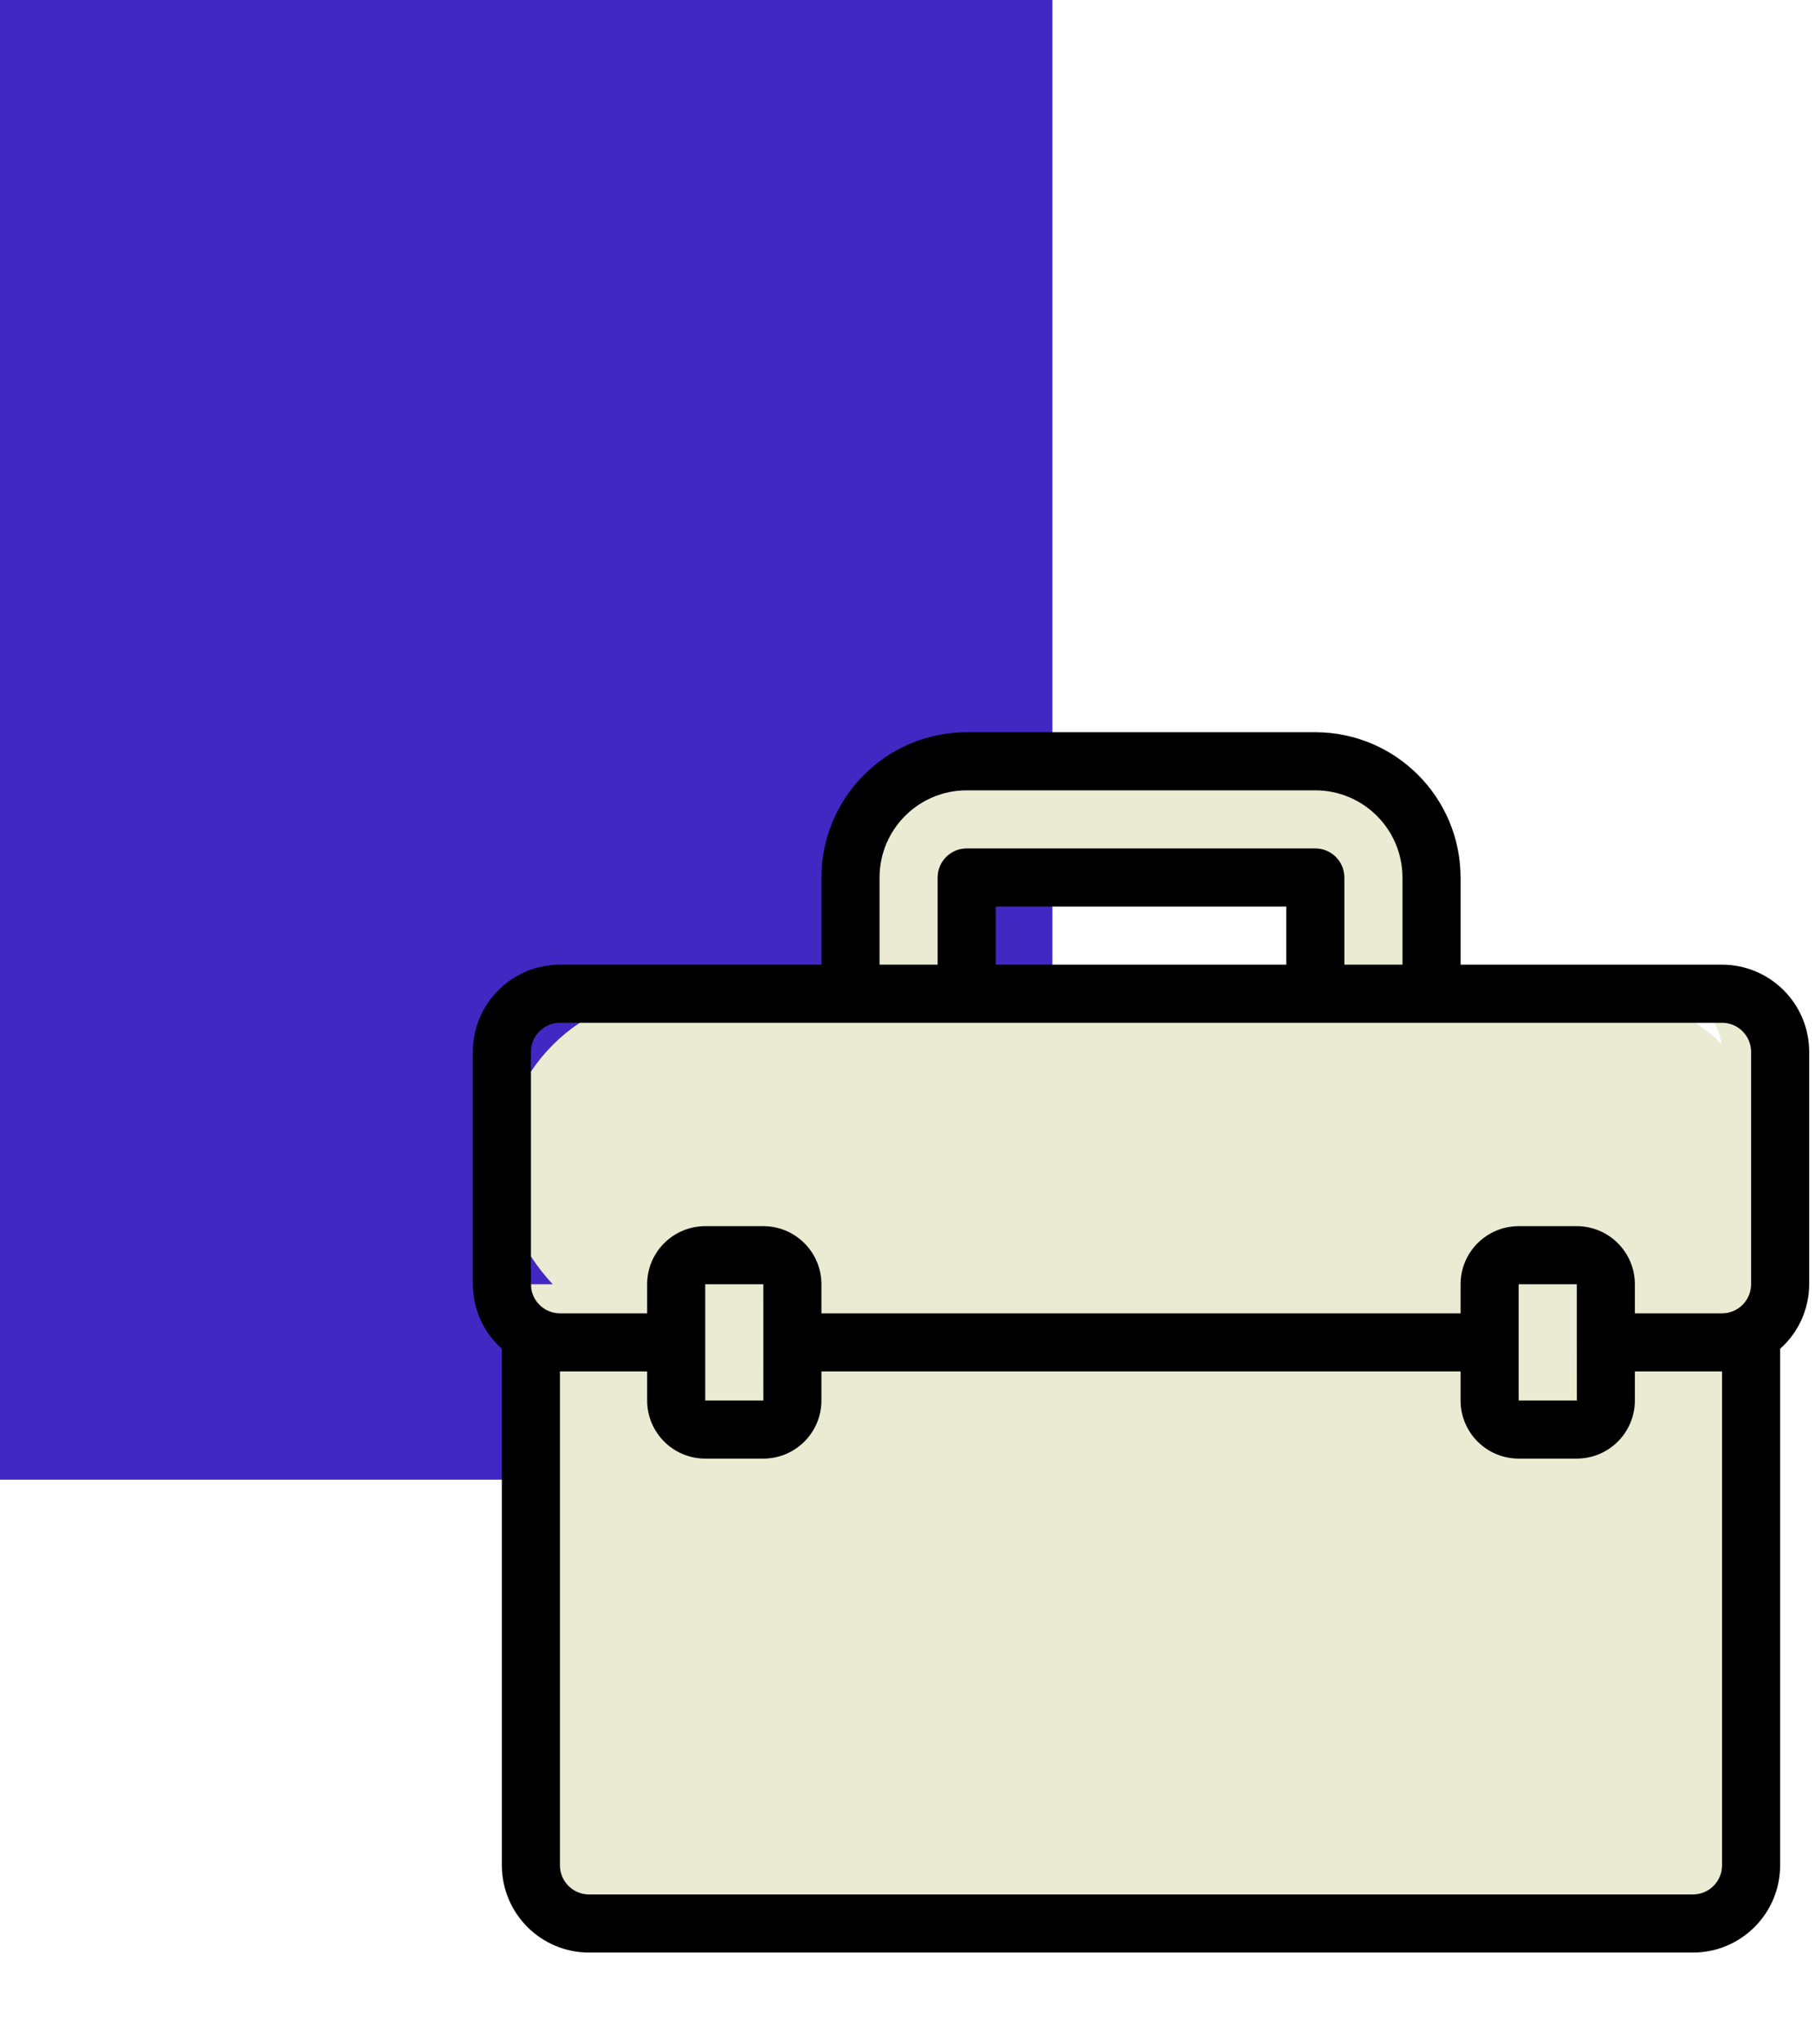
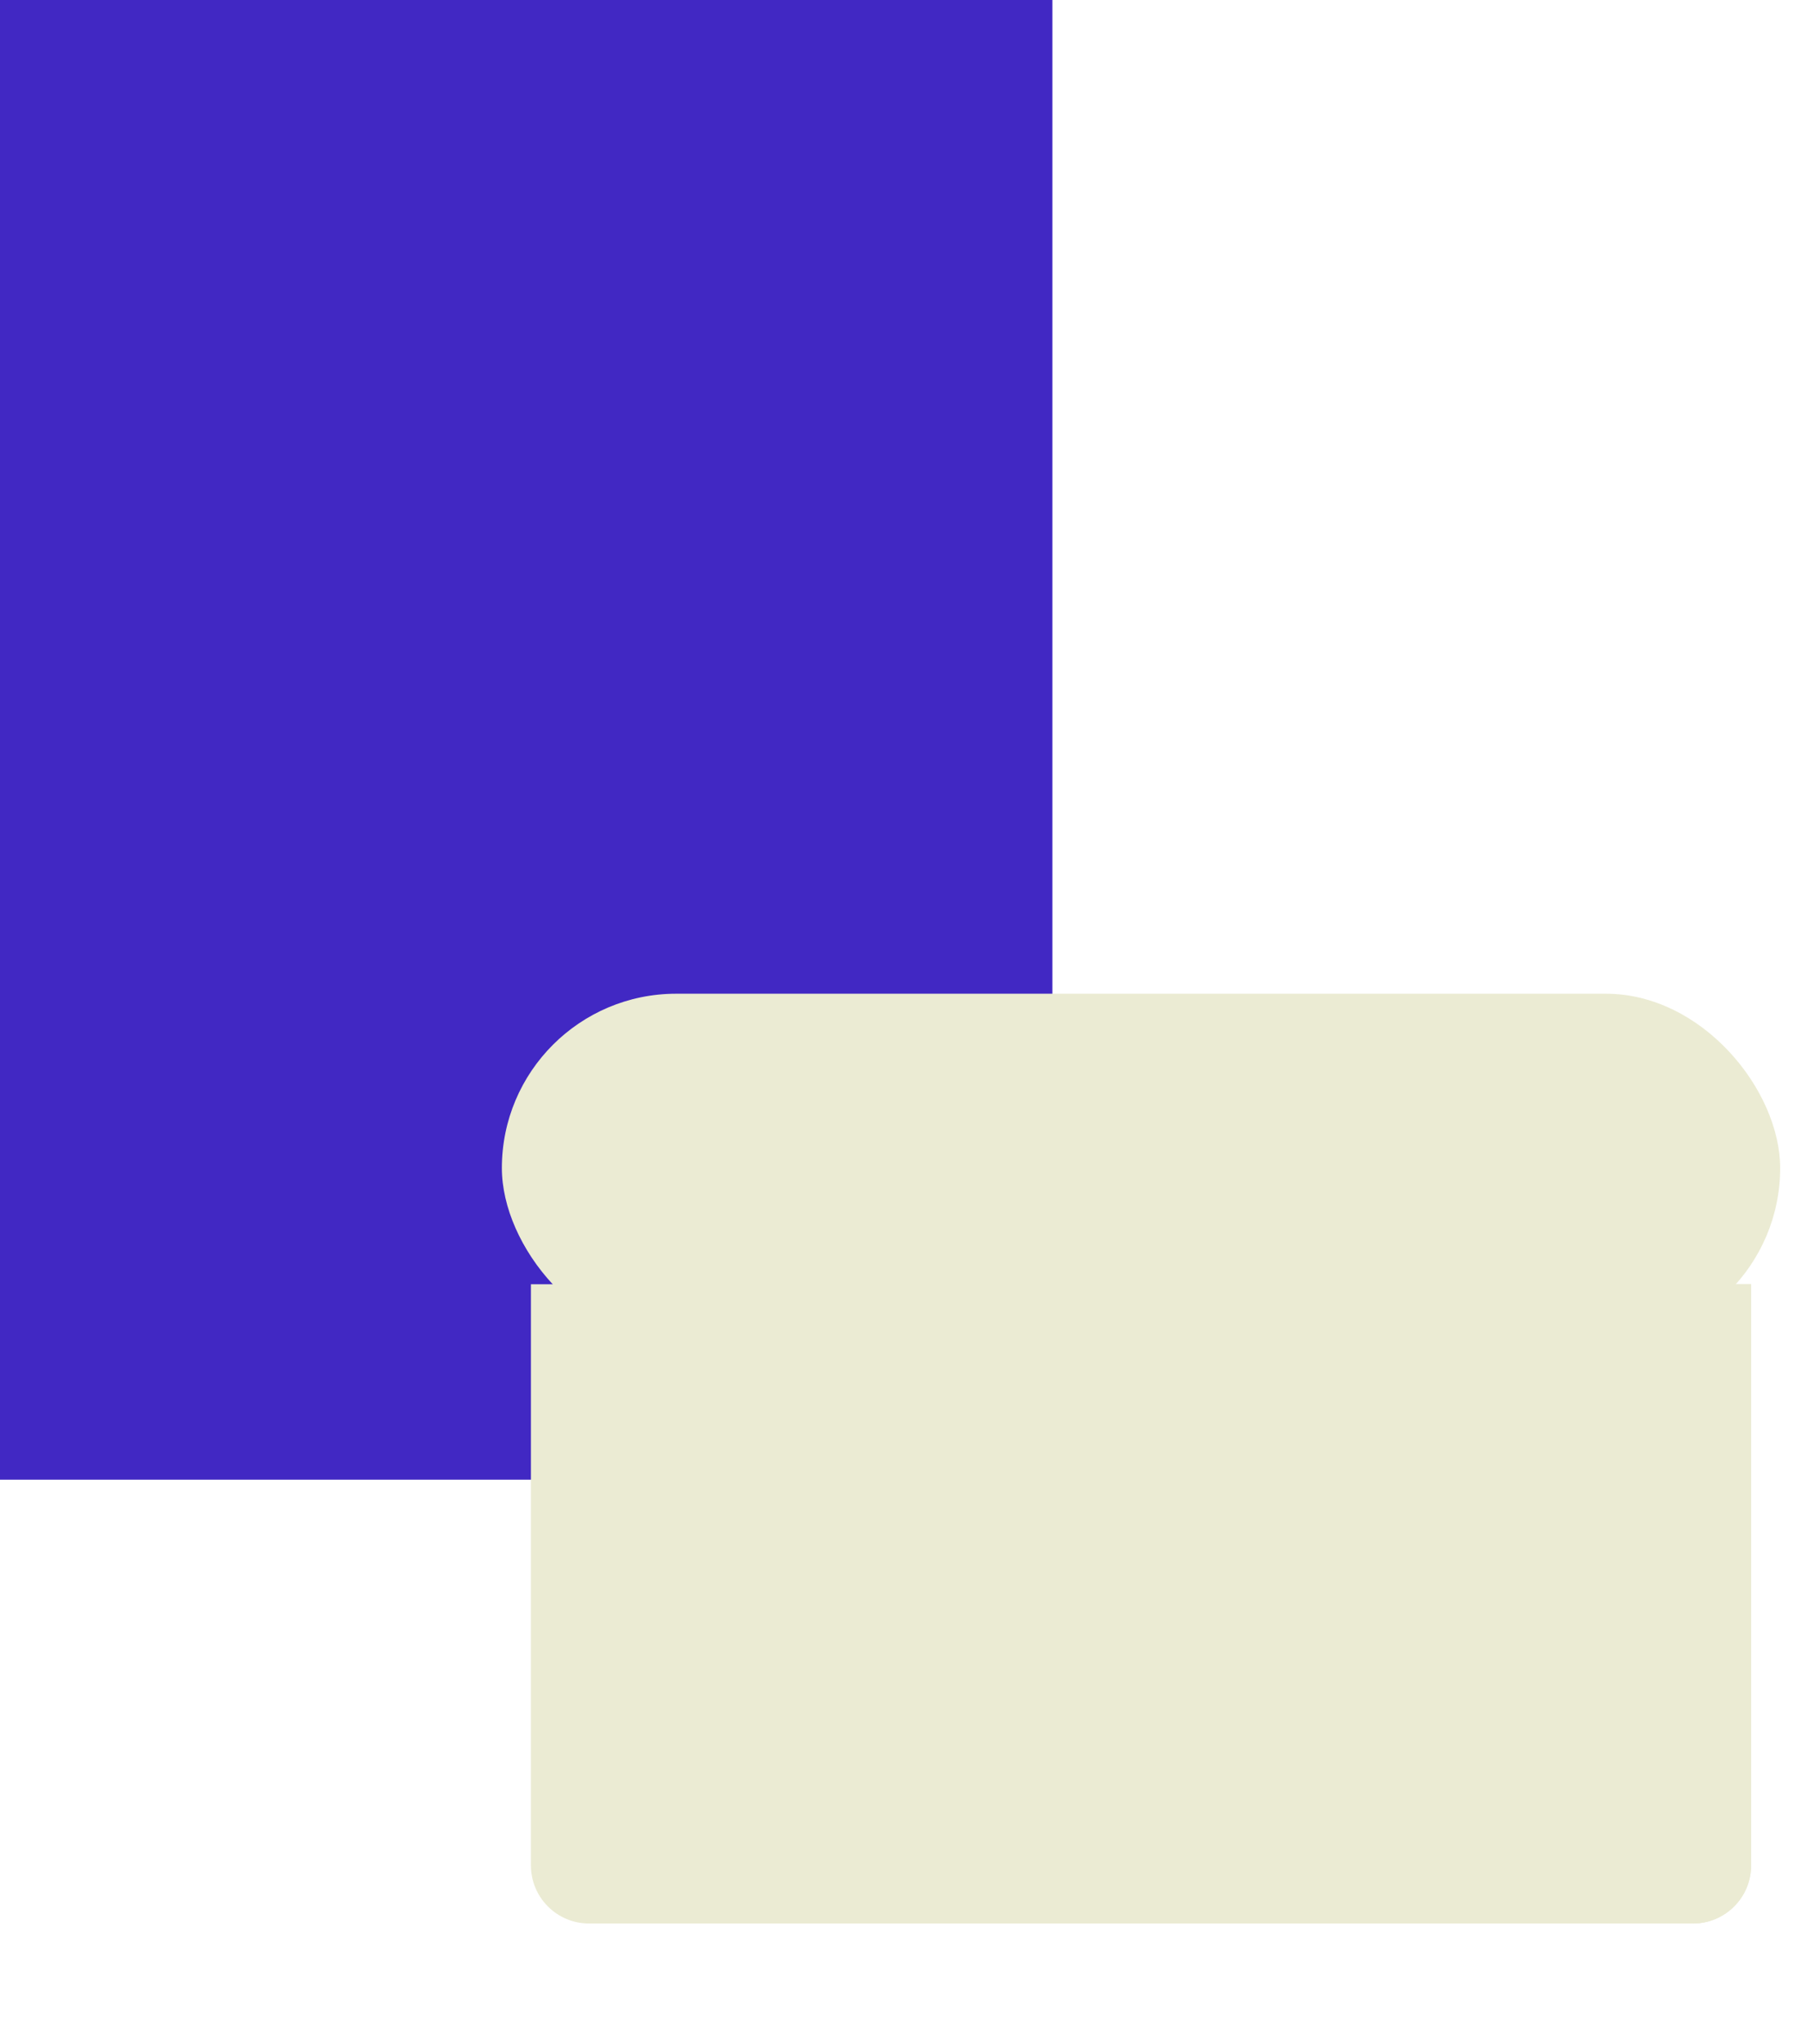
<svg xmlns="http://www.w3.org/2000/svg" width="119px" height="134px" viewBox="0 0 119 134" version="1.1">
  <title>Artboard</title>
  <g id="Artboard" stroke="none" stroke-width="1" fill="none" fill-rule="evenodd">
    <g id="value04-copy" fill="#4128C3">
      <rect id="Rectangle" x="0" y="0" width="69" height="97" />
    </g>
    <g id="Group" transform="translate(31, 48)" fill-rule="nonzero">
-       <path d="M24.762,9.524 L24.762,19.048 L32.381,19.048 L32.381,9.524 L55.238,9.524 L55.238,19.048 L62.857,19.048 L62.857,9.524 C62.857,5.316 59.446,1.905 55.238,1.905 L32.381,1.905 C28.173,1.905 24.762,5.316 24.762,9.524 Z" id="Path" fill="#EBEBD3" />
      <path d="M3.81,36.19 L83.81,36.19 L83.81,74.286 C83.81,76.39 82.104,78.095 80,78.095 L7.619,78.095 C5.515,78.095 3.81,76.39 3.81,74.286 L3.81,36.19 Z" id="Path" fill="#EBEBD3" />
-       <path d="M80,36.19 L80,74.286 C80,76.39 78.294,78.095 76.19,78.095 L80,78.095 C82.104,78.095 83.81,76.39 83.81,74.286 L83.81,36.19 L80,36.19 Z" id="Path" fill="#EBEBD3" />
+       <path d="M80,36.19 L80,74.286 L80,78.095 C82.104,78.095 83.81,76.39 83.81,74.286 L83.81,36.19 L80,36.19 Z" id="Path" fill="#EBEBD3" />
      <rect id="Rectangle" fill="#EBEBD3" x="1.905" y="17.143" width="83.81" height="22.857" rx="11.429" />
-       <path d="M81.905,17.143 L78.095,17.143 C80.199,17.143 81.905,18.848 81.905,20.952 L81.905,36.19 C81.905,38.294 80.199,40 78.095,40 L81.905,40 C84.009,40 85.714,38.294 85.714,36.19 L85.714,20.952 C85.714,18.848 84.009,17.143 81.905,17.143 Z" id="Path" fill="#EBEBD3" />
-       <rect id="Rectangle" fill="#EBEBD3" x="13.333" y="34.286" width="7.619" height="11.429" rx="3.81" />
-       <rect id="Rectangle" fill="#EBEBD3" x="66.667" y="34.286" width="7.619" height="11.429" rx="3.81" />
-       <path d="M81.905,15.238 L64.762,15.238 L64.762,9.524 C64.756,4.267 60.495,0.006 55.238,0 L32.381,0 C27.124,0.006 22.863,4.267 22.857,9.524 L22.857,15.238 L5.714,15.238 C2.56,15.242 0.003,17.798 0,20.952 L0,36.19 C0.004,37.807 0.697,39.345 1.905,40.419 L1.905,74.286 C1.908,77.44 4.465,79.997 7.619,80 L80,80 C83.154,79.997 85.711,77.44 85.714,74.286 L85.714,40.419 C86.922,39.345 87.615,37.807 87.619,36.19 L87.619,20.952 C87.616,17.798 85.059,15.242 81.905,15.238 Z M26.667,9.524 C26.67,6.369 29.226,3.813 32.381,3.81 L55.238,3.81 C58.393,3.813 60.949,6.369 60.952,9.524 L60.952,15.238 L57.143,15.238 L57.143,9.524 C57.143,8.472 56.29,7.619 55.238,7.619 L32.381,7.619 C31.329,7.619 30.476,8.472 30.476,9.524 L30.476,15.238 L26.667,15.238 L26.667,9.524 Z M34.286,15.238 L34.286,11.429 L53.333,11.429 L53.333,15.238 L34.286,15.238 Z M3.81,20.952 C3.811,19.901 4.663,19.049 5.714,19.048 L81.905,19.048 C82.956,19.049 83.808,19.901 83.81,20.952 L83.81,36.19 C83.808,37.242 82.956,38.094 81.905,38.095 L76.19,38.095 L76.19,36.19 C76.188,34.087 74.484,32.383 72.381,32.381 L68.571,32.381 C66.468,32.383 64.764,34.087 64.762,36.19 L64.762,38.095 L22.857,38.095 L22.857,36.19 C22.855,34.087 21.151,32.383 19.048,32.381 L15.238,32.381 C13.135,32.383 11.431,34.087 11.429,36.19 L11.429,38.095 L5.714,38.095 C4.663,38.094 3.811,37.242 3.81,36.19 L3.81,20.952 Z M72.384,43.81 L68.571,43.81 L68.571,36.19 L72.381,36.19 L72.382,39.993 L72.381,40 L72.382,40.007 L72.384,43.81 Z M19.05,43.81 L15.238,43.81 L15.238,36.19 L19.048,36.19 L19.049,39.993 L19.048,40 L19.049,40.007 L19.05,43.81 Z M81.905,74.286 C81.903,75.337 81.051,76.189 80,76.19 L7.619,76.19 C6.568,76.189 5.716,75.337 5.714,74.286 L5.714,41.905 L11.429,41.905 L11.429,43.81 C11.431,45.913 13.135,47.617 15.238,47.619 L19.048,47.619 C21.151,47.617 22.855,45.913 22.857,43.81 L22.857,41.905 L64.762,41.905 L64.762,43.81 C64.764,45.913 66.468,47.617 68.571,47.619 L72.381,47.619 C74.484,47.617 76.188,45.913 76.19,43.81 L76.19,41.905 L81.905,41.905 L81.905,74.286 Z" id="Shape" fill="#000000" />
    </g>
  </g>
</svg>